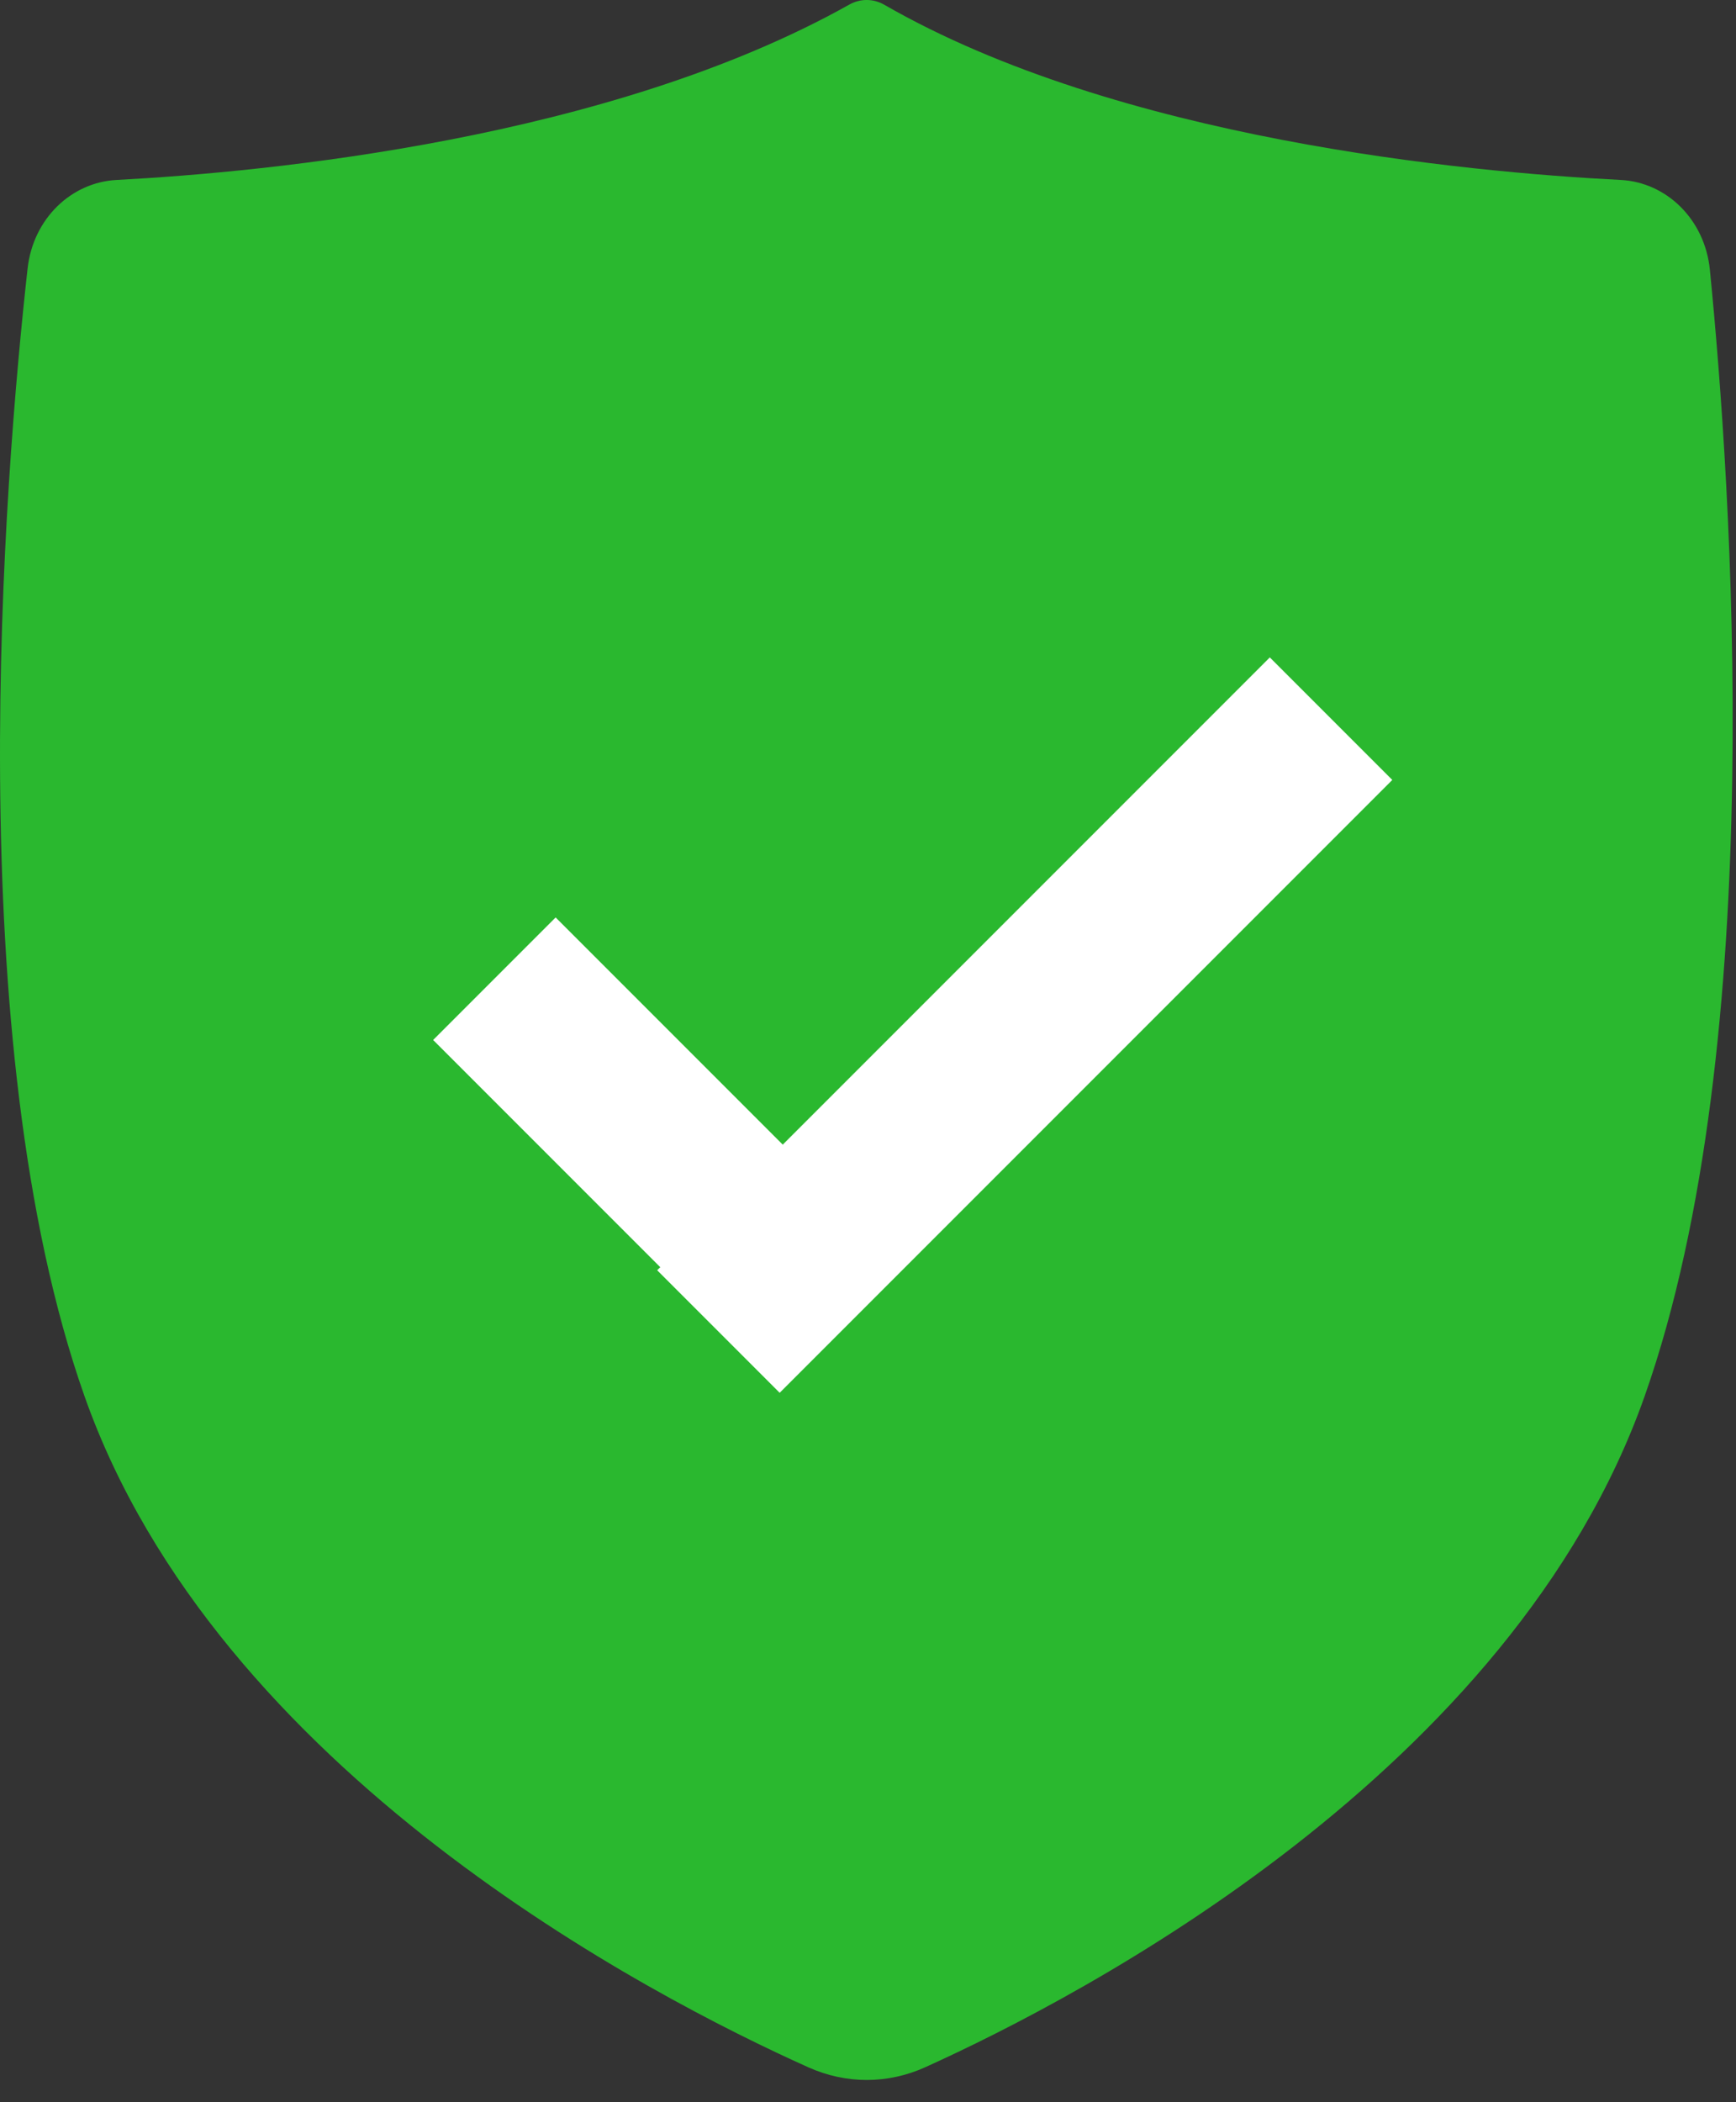
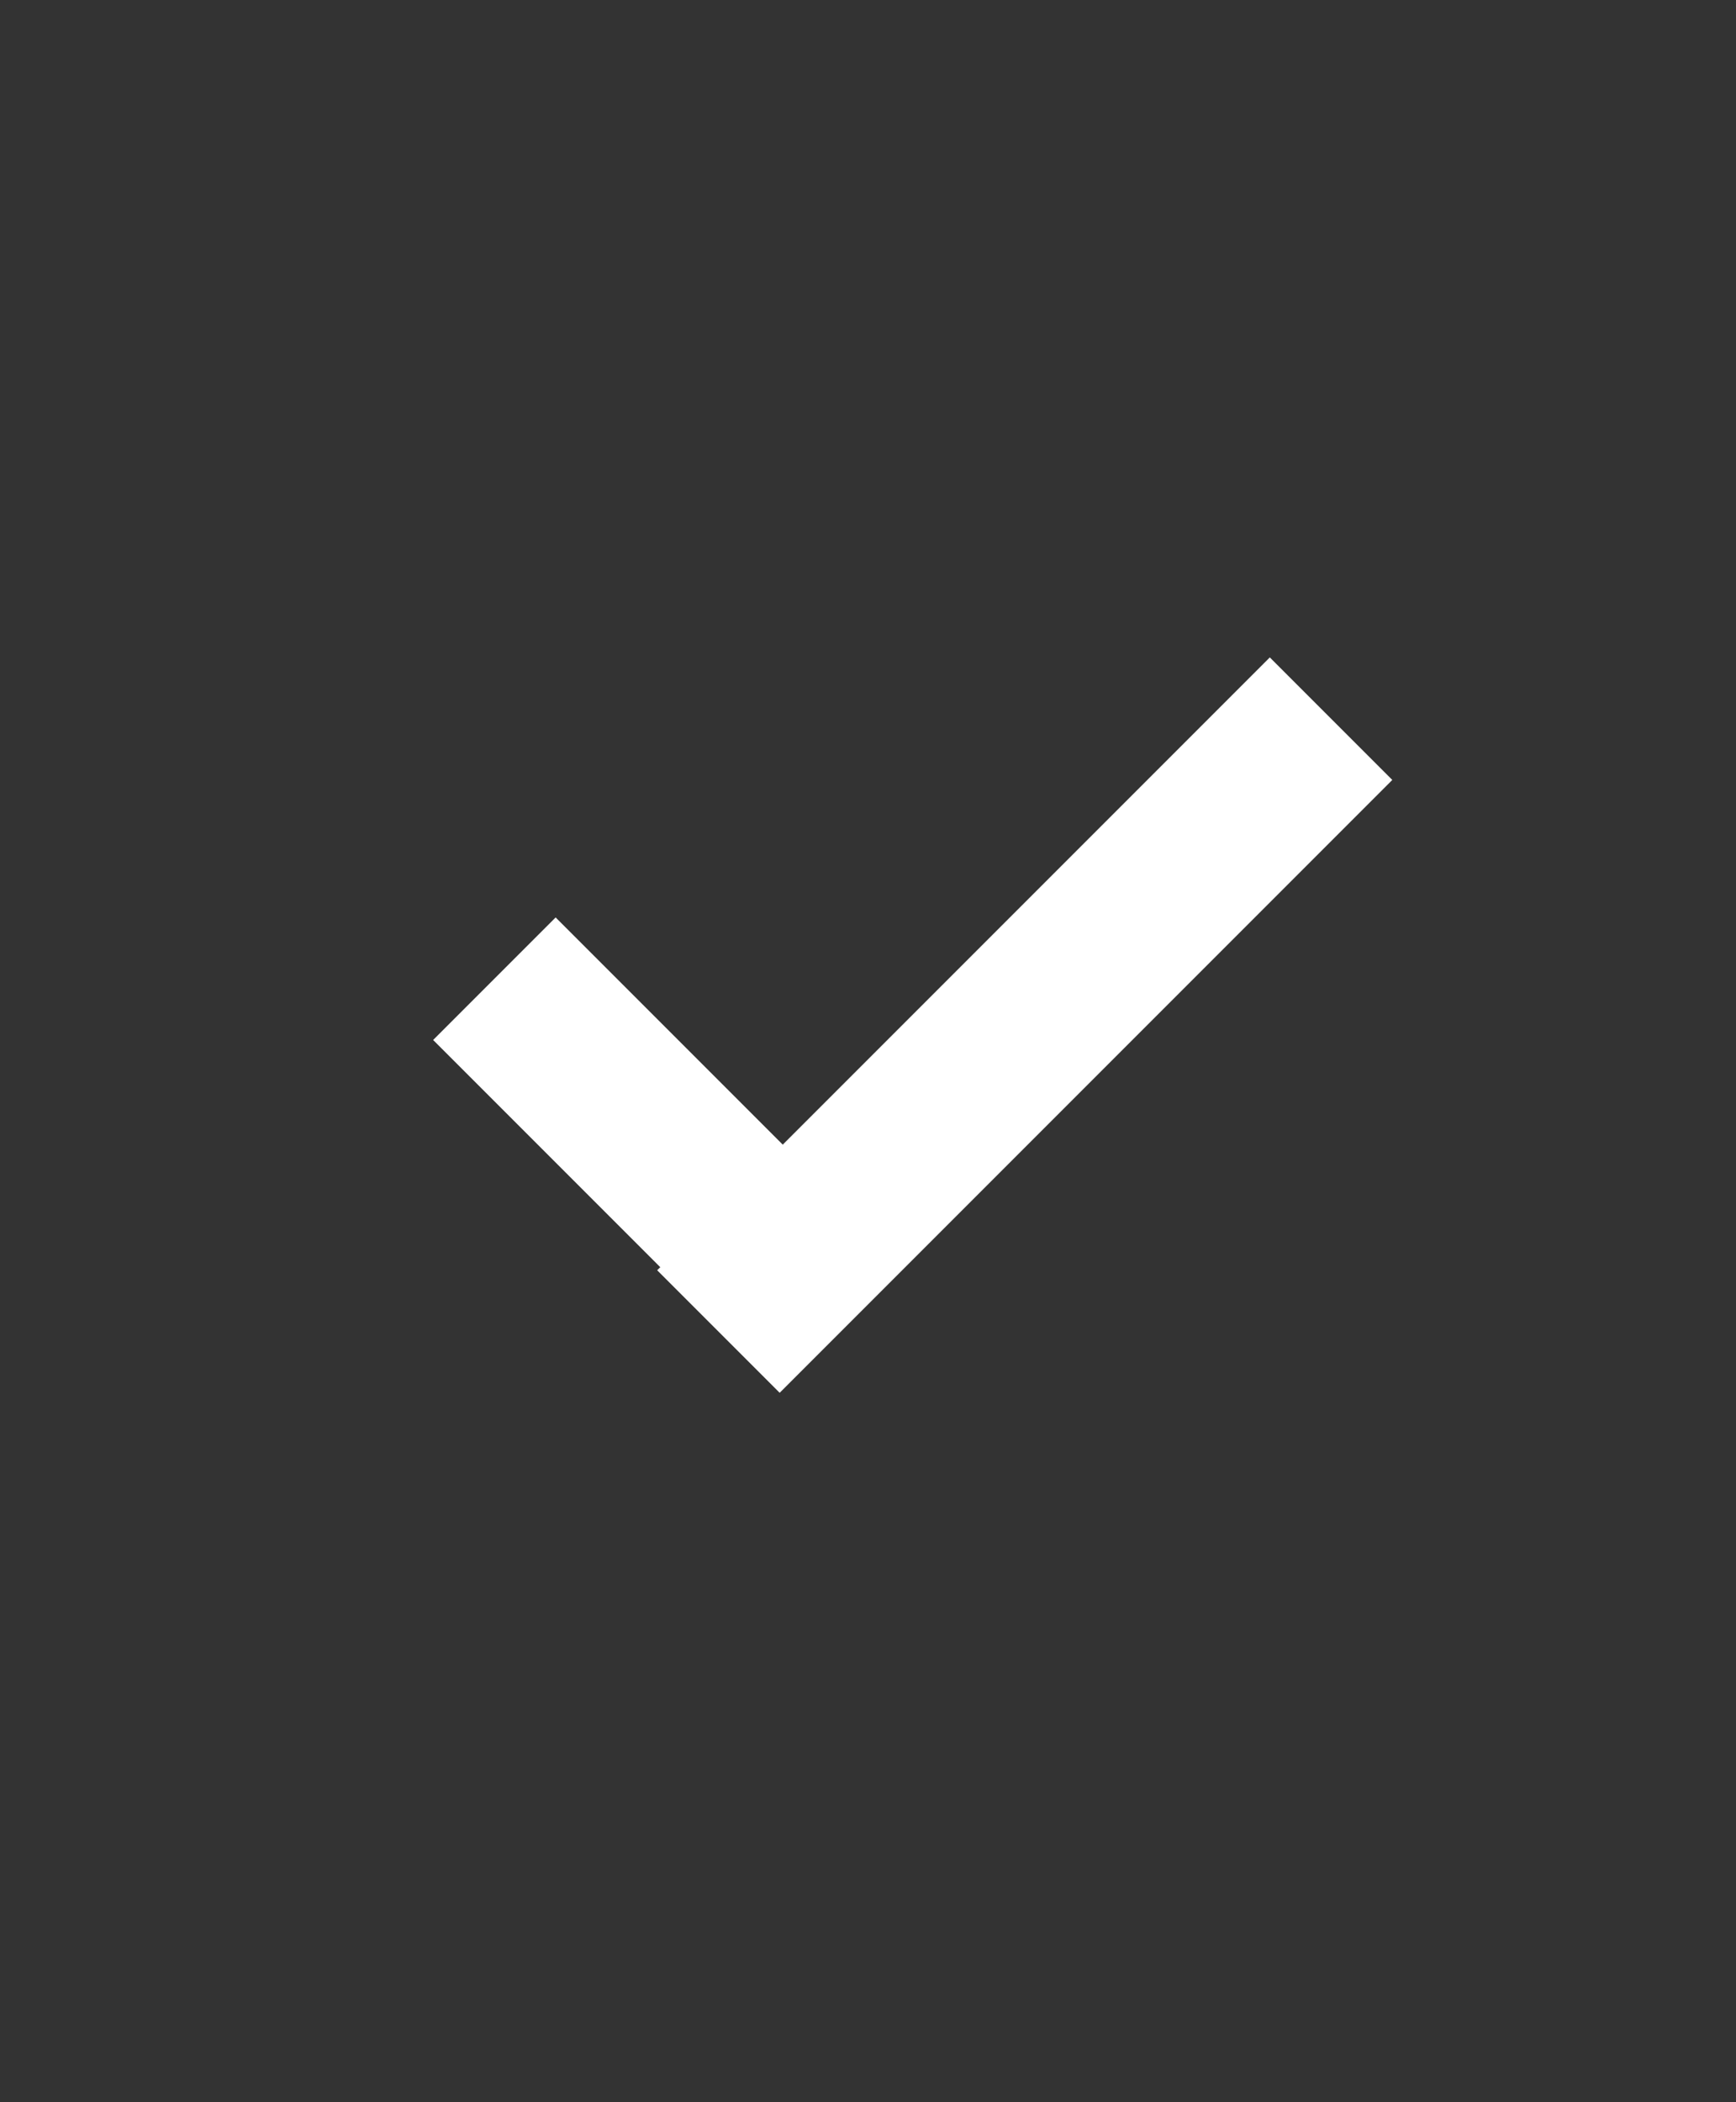
<svg xmlns="http://www.w3.org/2000/svg" width="19" height="23" viewBox="0 0 19 23" fill="none">
  <rect x="0" y="0" width="19" height="23" fill="#333333" stroke="none" />
-   <path d="M0.302 2.937C0.363 2.392 0.78 1.995 1.275 1.969C2.936 1.881 6.667 1.523 9.294 0.051C9.416 -0.018 9.559 -0.017 9.68 0.053C12.243 1.526 16.047 1.883 17.74 1.969C18.239 1.995 18.659 2.4 18.714 2.951C18.946 5.286 19.372 11.382 18.001 15.273C16.551 19.385 11.85 21.838 10.127 22.617C9.716 22.803 9.259 22.803 8.847 22.618C7.115 21.841 2.375 19.388 0.924 15.273C-0.45 11.374 0.044 5.261 0.302 2.937Z" fill="#2AB82F" />
  <line x1="5.411" y1="10.708" x2="8.093" y2="13.39" stroke="white" stroke-width="1.896" />
  <line x1="7.863" y1="14.568" x2="14.568" y2="7.863" stroke="white" stroke-width="1.896" />
</svg>